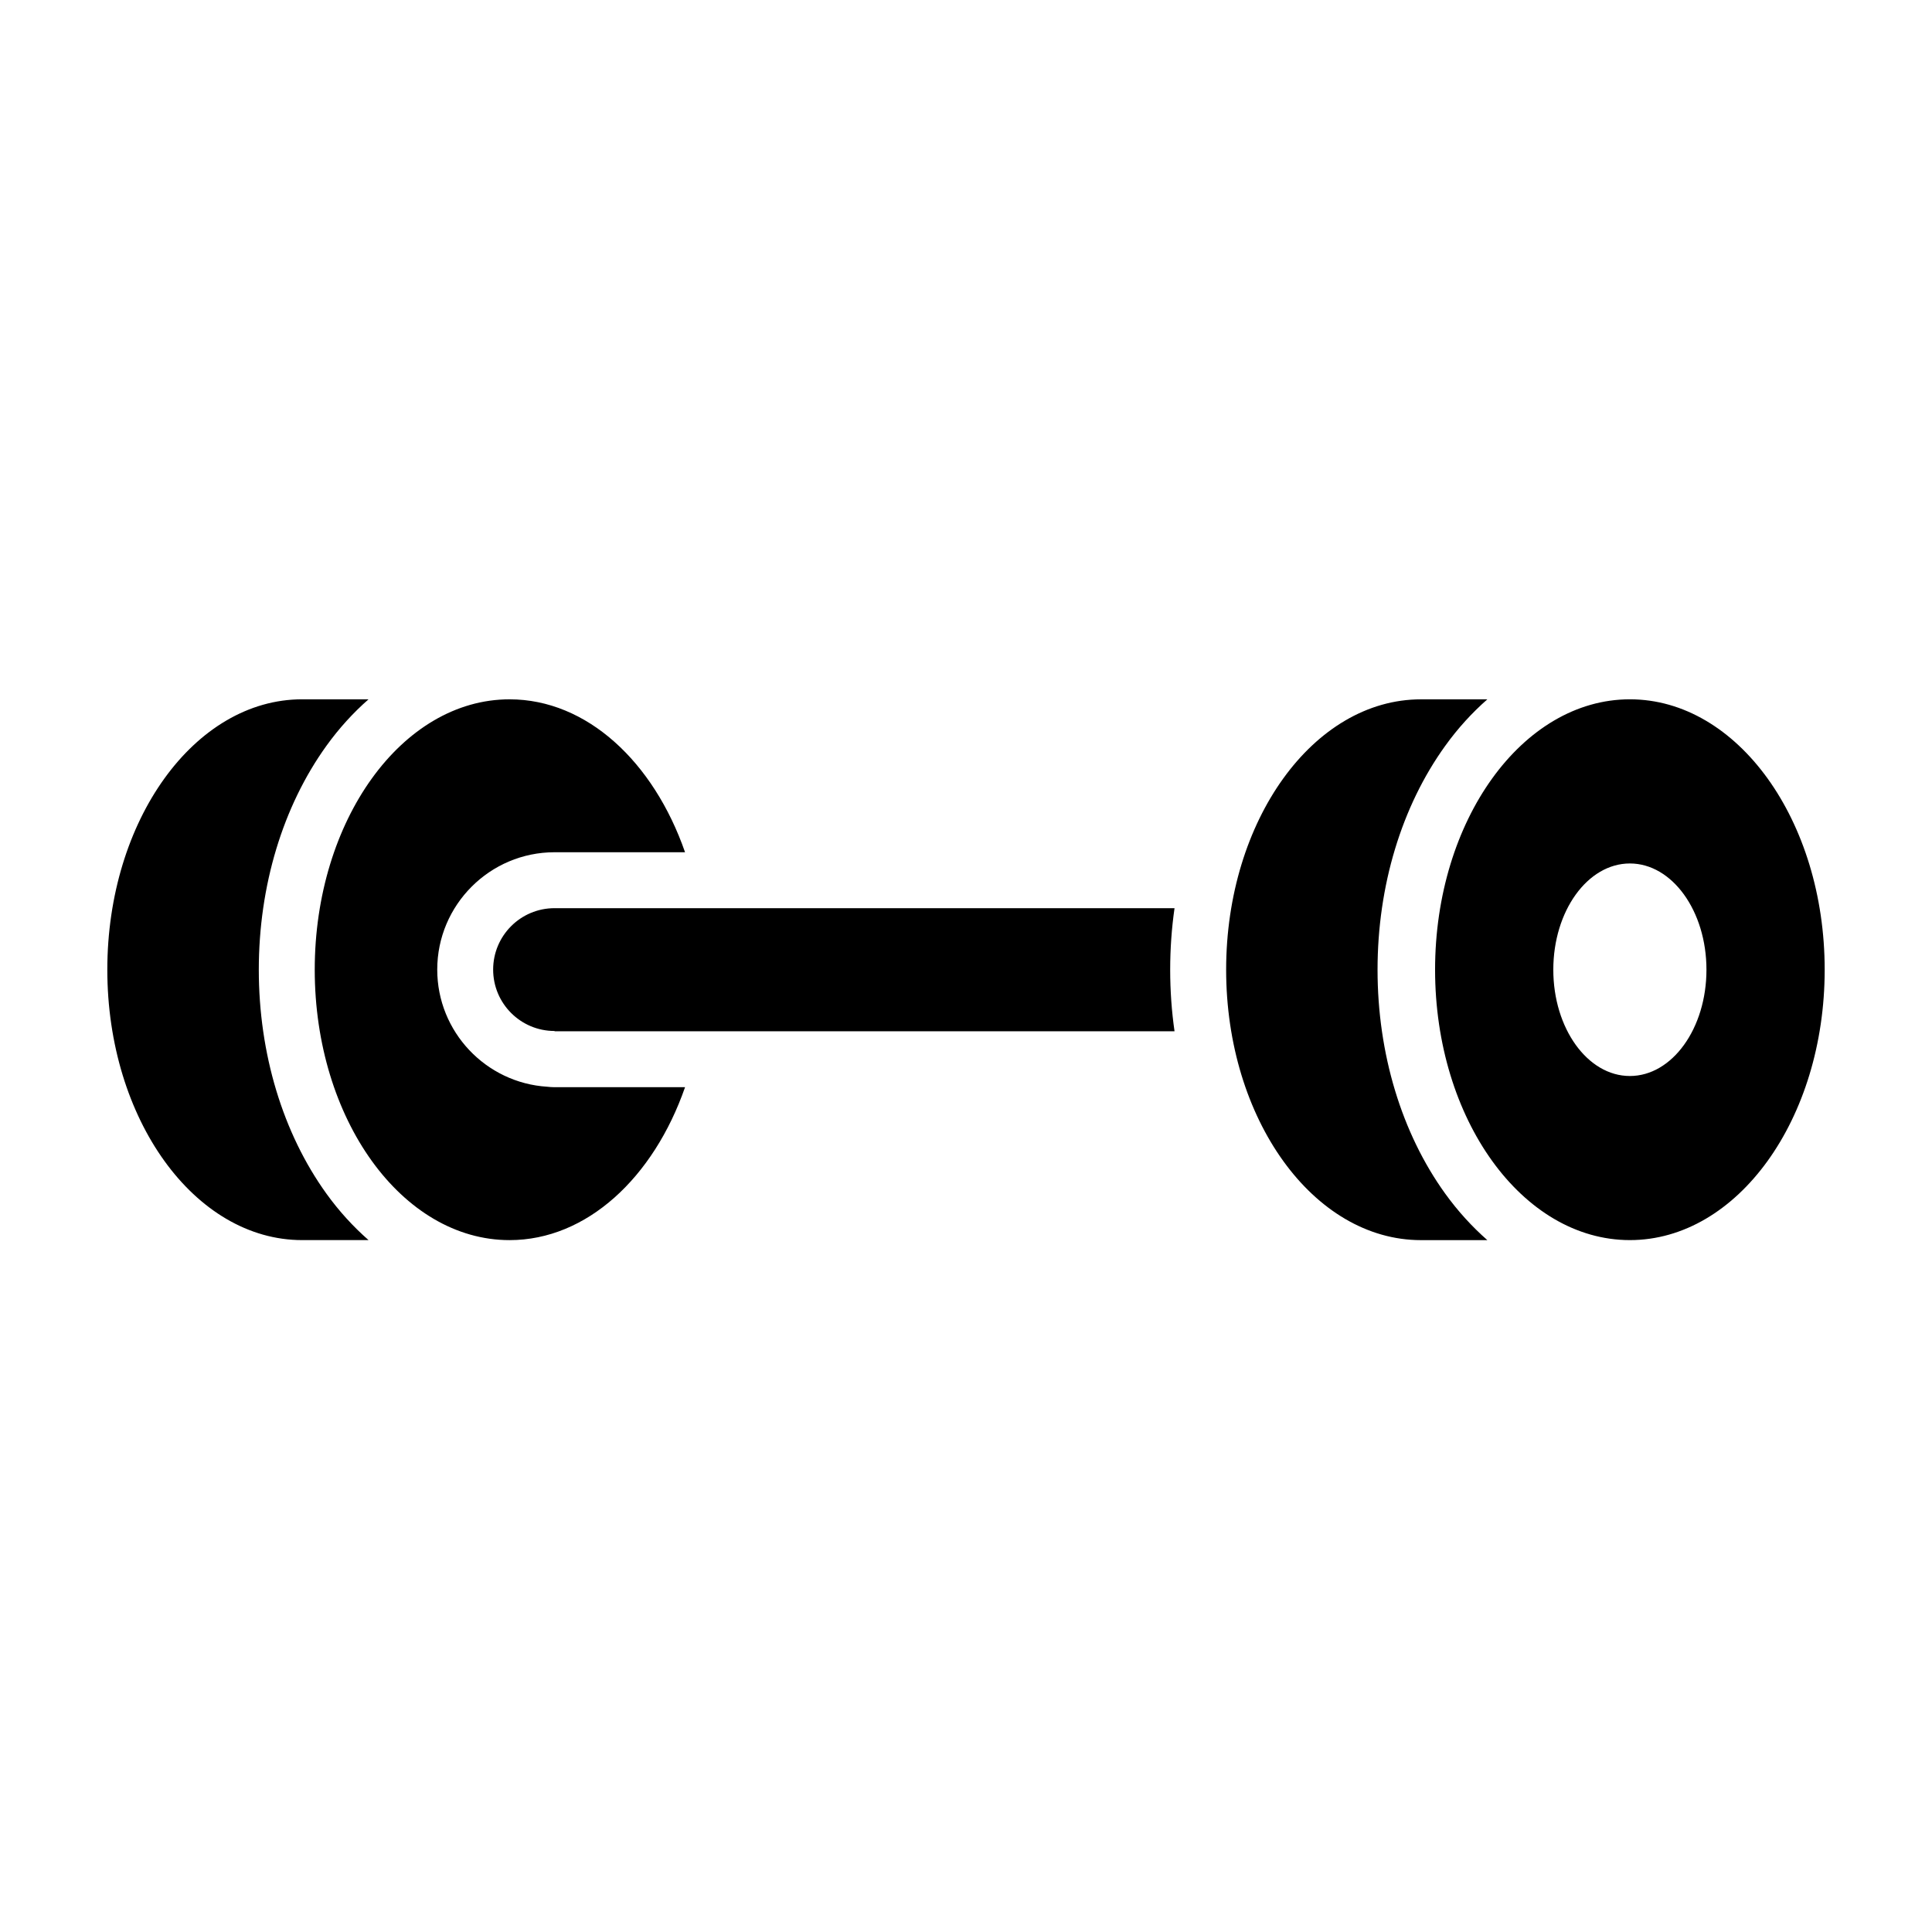
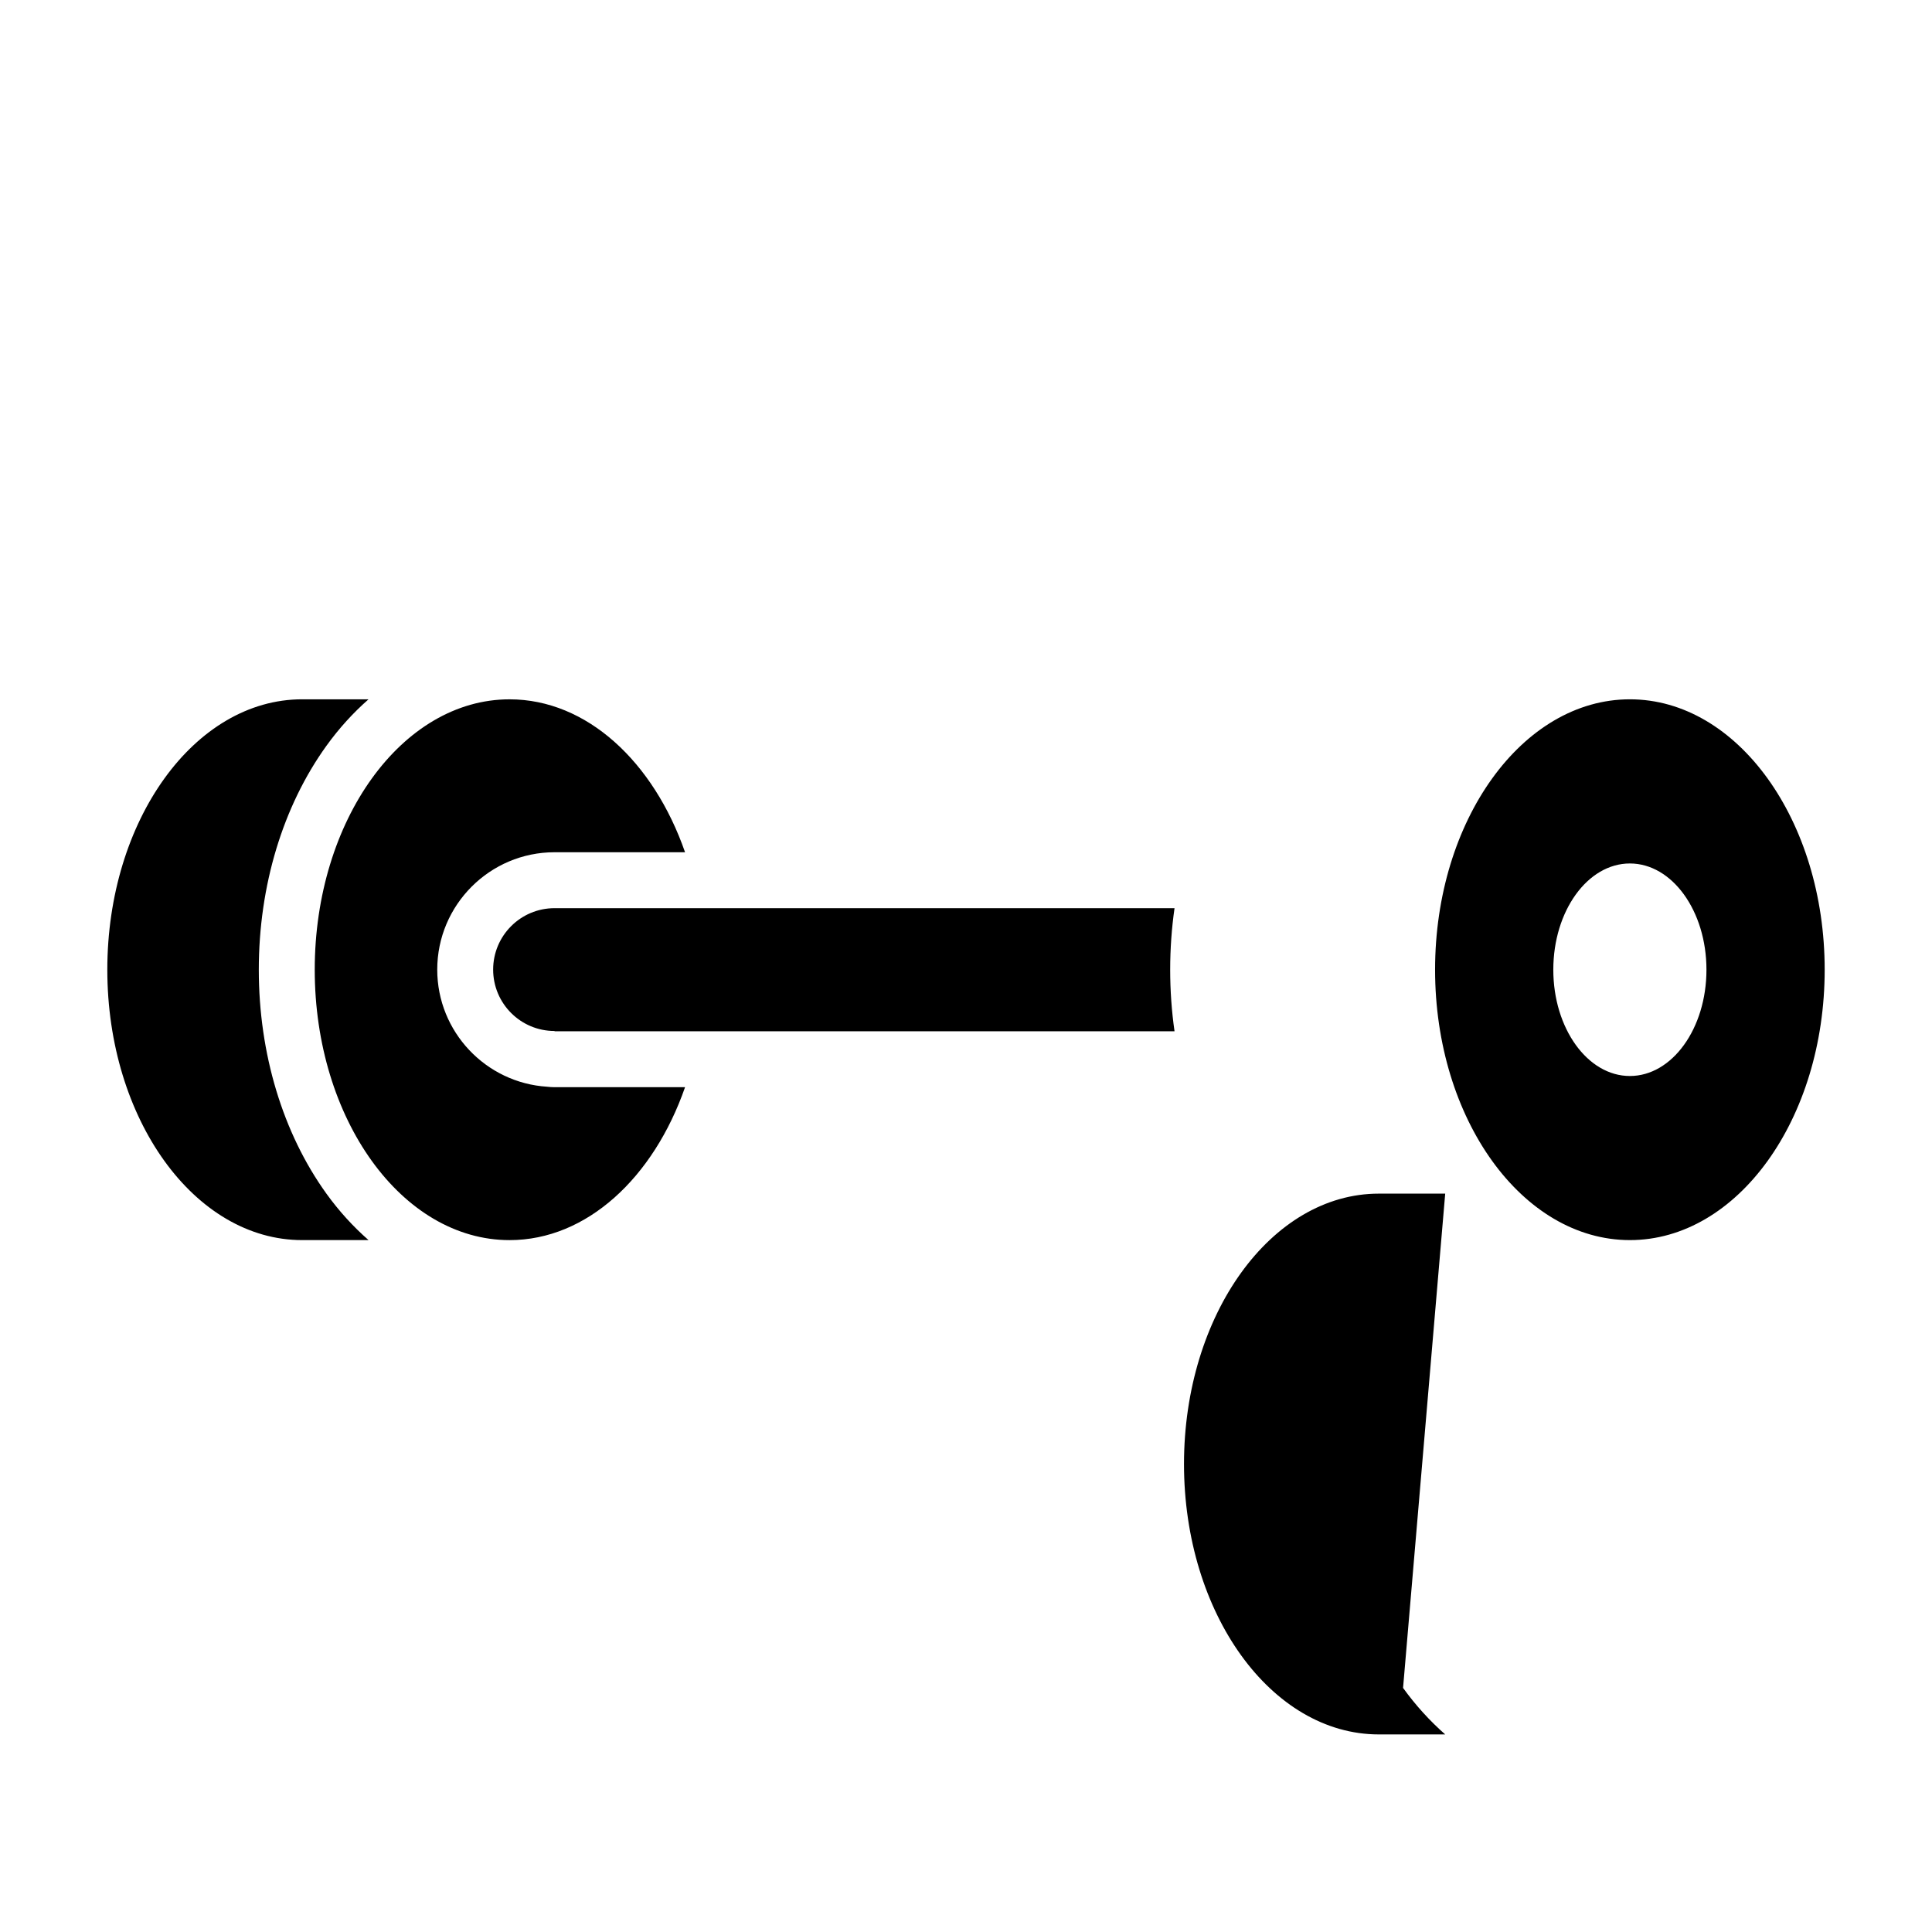
<svg xmlns="http://www.w3.org/2000/svg" fill="#000000" width="800px" height="800px" version="1.1" viewBox="144 144 512 512">
-   <path d="m241.67 472.64h-17.602c-28.516 0-51.629-32.082-51.629-71.656 0-39.57 23.113-71.66 51.629-71.66h17.598c-4.047 3.551-7.805 7.656-11.168 12.332-11.551 16.043-17.914 37.117-17.914 59.328 0 22.223 6.363 43.301 17.914 59.34 3.359 4.66 7.125 8.77 11.172 12.316zm385.89-71.656c0 39.57-23.109 71.656-51.625 71.656-28.512 0-51.625-32.082-51.625-71.656 0-39.57 23.113-71.66 51.625-71.66 28.516 0 51.625 32.098 51.625 71.66zm-31.332 0c0-15.559-9.094-28.156-20.297-28.156-11.203 0-20.289 12.602-20.289 28.156 0 15.562 9.094 28.168 20.289 28.168 11.207 0 20.297-12.605 20.297-28.168zm-69.234 59.34c-11.562-16.035-17.93-37.117-17.93-59.332 0-22.215 6.367-43.289 17.93-59.328 3.359-4.676 7.125-8.781 11.168-12.332h-17.594c-28.516 0-51.629 32.098-51.629 71.66 0 39.57 23.113 71.656 51.629 71.656h17.594c-4.043-3.555-7.805-7.664-11.168-12.324zm-197.7-75.648h-38.301-0.031c-8.988 0-16.273 7.285-16.273 16.273 0 8.984 7.285 16.273 16.273 16.273v0.07h164.3c-0.766-5.324-1.152-10.785-1.152-16.309 0-5.523 0.387-10.977 1.152-16.309zm-40.277 47.32c-16.238-1.012-29.145-14.551-29.145-31.039 0-17.145 13.949-31.105 31.102-31.105 0.066 0 0.137 0 0.207 0.004h34.363c-8.344-23.988-26.031-40.527-46.508-40.527-28.516 0-51.629 32.098-51.629 71.66 0 39.57 23.113 71.656 51.629 71.656 20.469 0 38.164-16.551 46.508-40.527h-34.578c-0.656 0-1.312-0.047-1.949-0.121z" />
+   <path d="m241.67 472.64h-17.602c-28.516 0-51.629-32.082-51.629-71.656 0-39.57 23.113-71.66 51.629-71.66h17.598c-4.047 3.551-7.805 7.656-11.168 12.332-11.551 16.043-17.914 37.117-17.914 59.328 0 22.223 6.363 43.301 17.914 59.34 3.359 4.66 7.125 8.77 11.172 12.316zm385.89-71.656c0 39.57-23.109 71.656-51.625 71.656-28.512 0-51.625-32.082-51.625-71.656 0-39.57 23.113-71.66 51.625-71.66 28.516 0 51.625 32.098 51.625 71.66zm-31.332 0c0-15.559-9.094-28.156-20.297-28.156-11.203 0-20.289 12.602-20.289 28.156 0 15.562 9.094 28.168 20.289 28.168 11.207 0 20.297-12.605 20.297-28.168zm-69.234 59.34h-17.594c-28.516 0-51.629 32.098-51.629 71.66 0 39.57 23.113 71.656 51.629 71.656h17.594c-4.043-3.555-7.805-7.664-11.168-12.324zm-197.7-75.648h-38.301-0.031c-8.988 0-16.273 7.285-16.273 16.273 0 8.984 7.285 16.273 16.273 16.273v0.07h164.3c-0.766-5.324-1.152-10.785-1.152-16.309 0-5.523 0.387-10.977 1.152-16.309zm-40.277 47.32c-16.238-1.012-29.145-14.551-29.145-31.039 0-17.145 13.949-31.105 31.102-31.105 0.066 0 0.137 0 0.207 0.004h34.363c-8.344-23.988-26.031-40.527-46.508-40.527-28.516 0-51.629 32.098-51.629 71.66 0 39.57 23.113 71.656 51.629 71.656 20.469 0 38.164-16.551 46.508-40.527h-34.578c-0.656 0-1.312-0.047-1.949-0.121z" />
</svg>